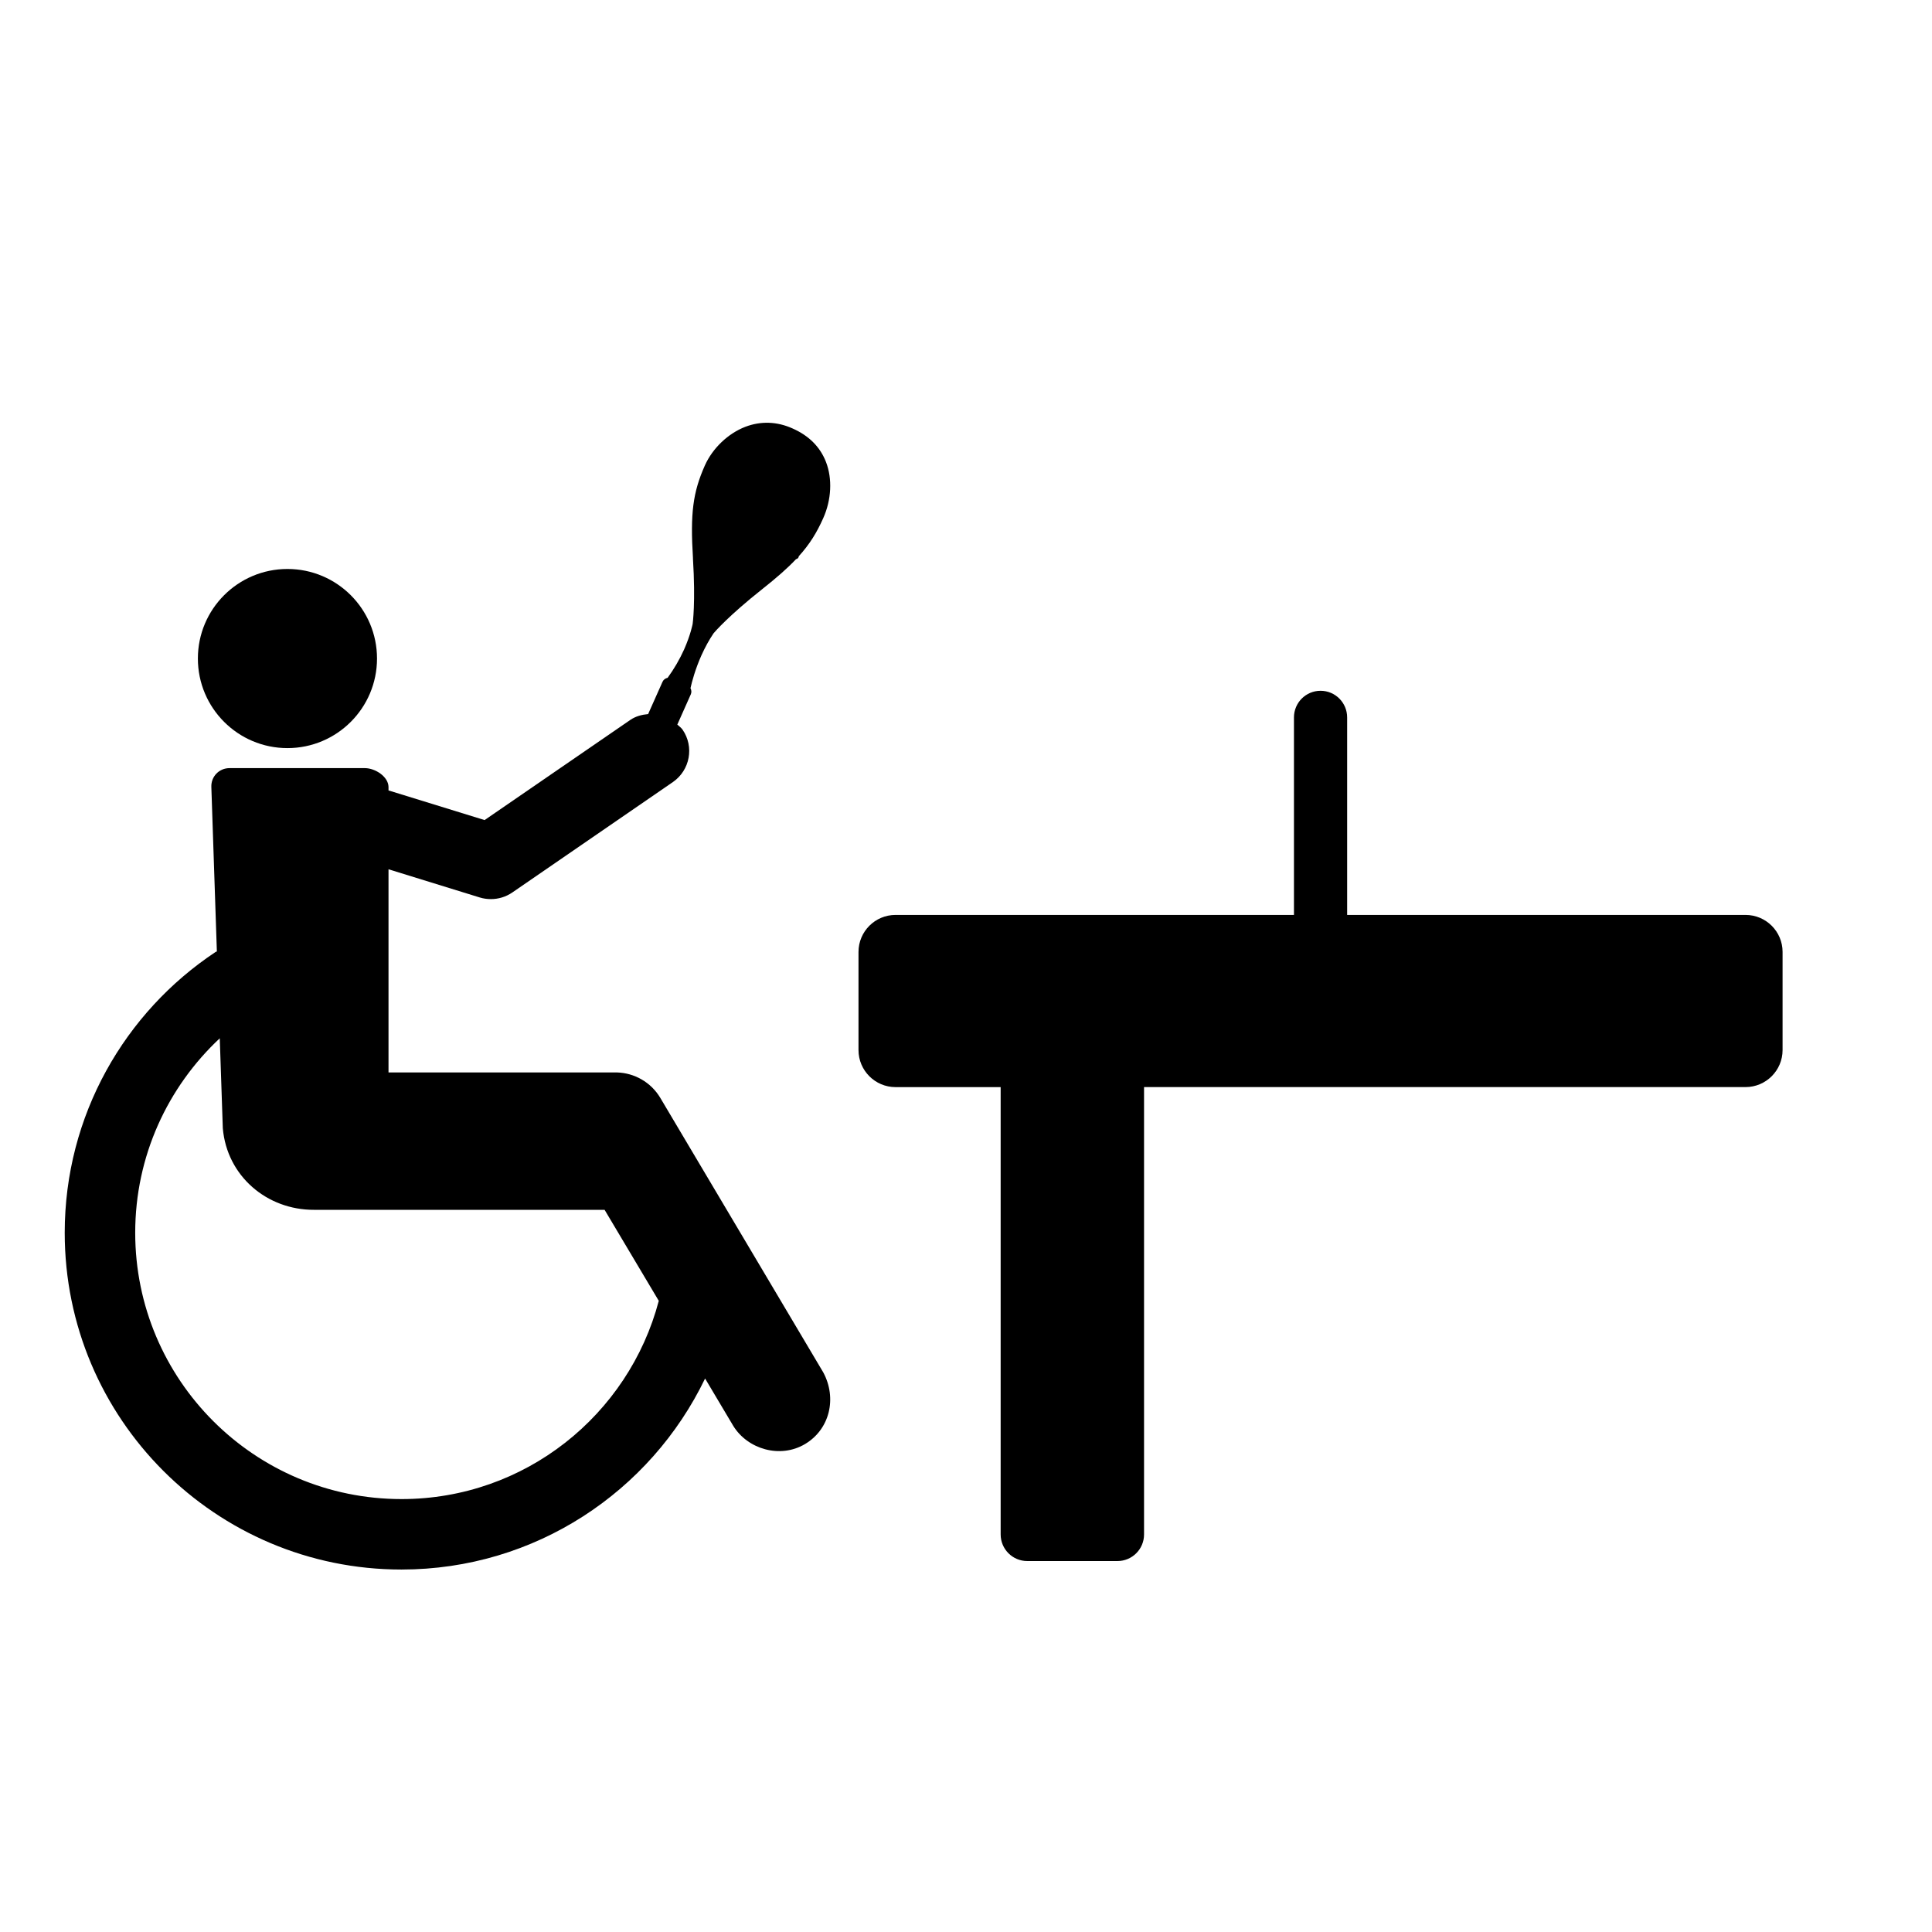
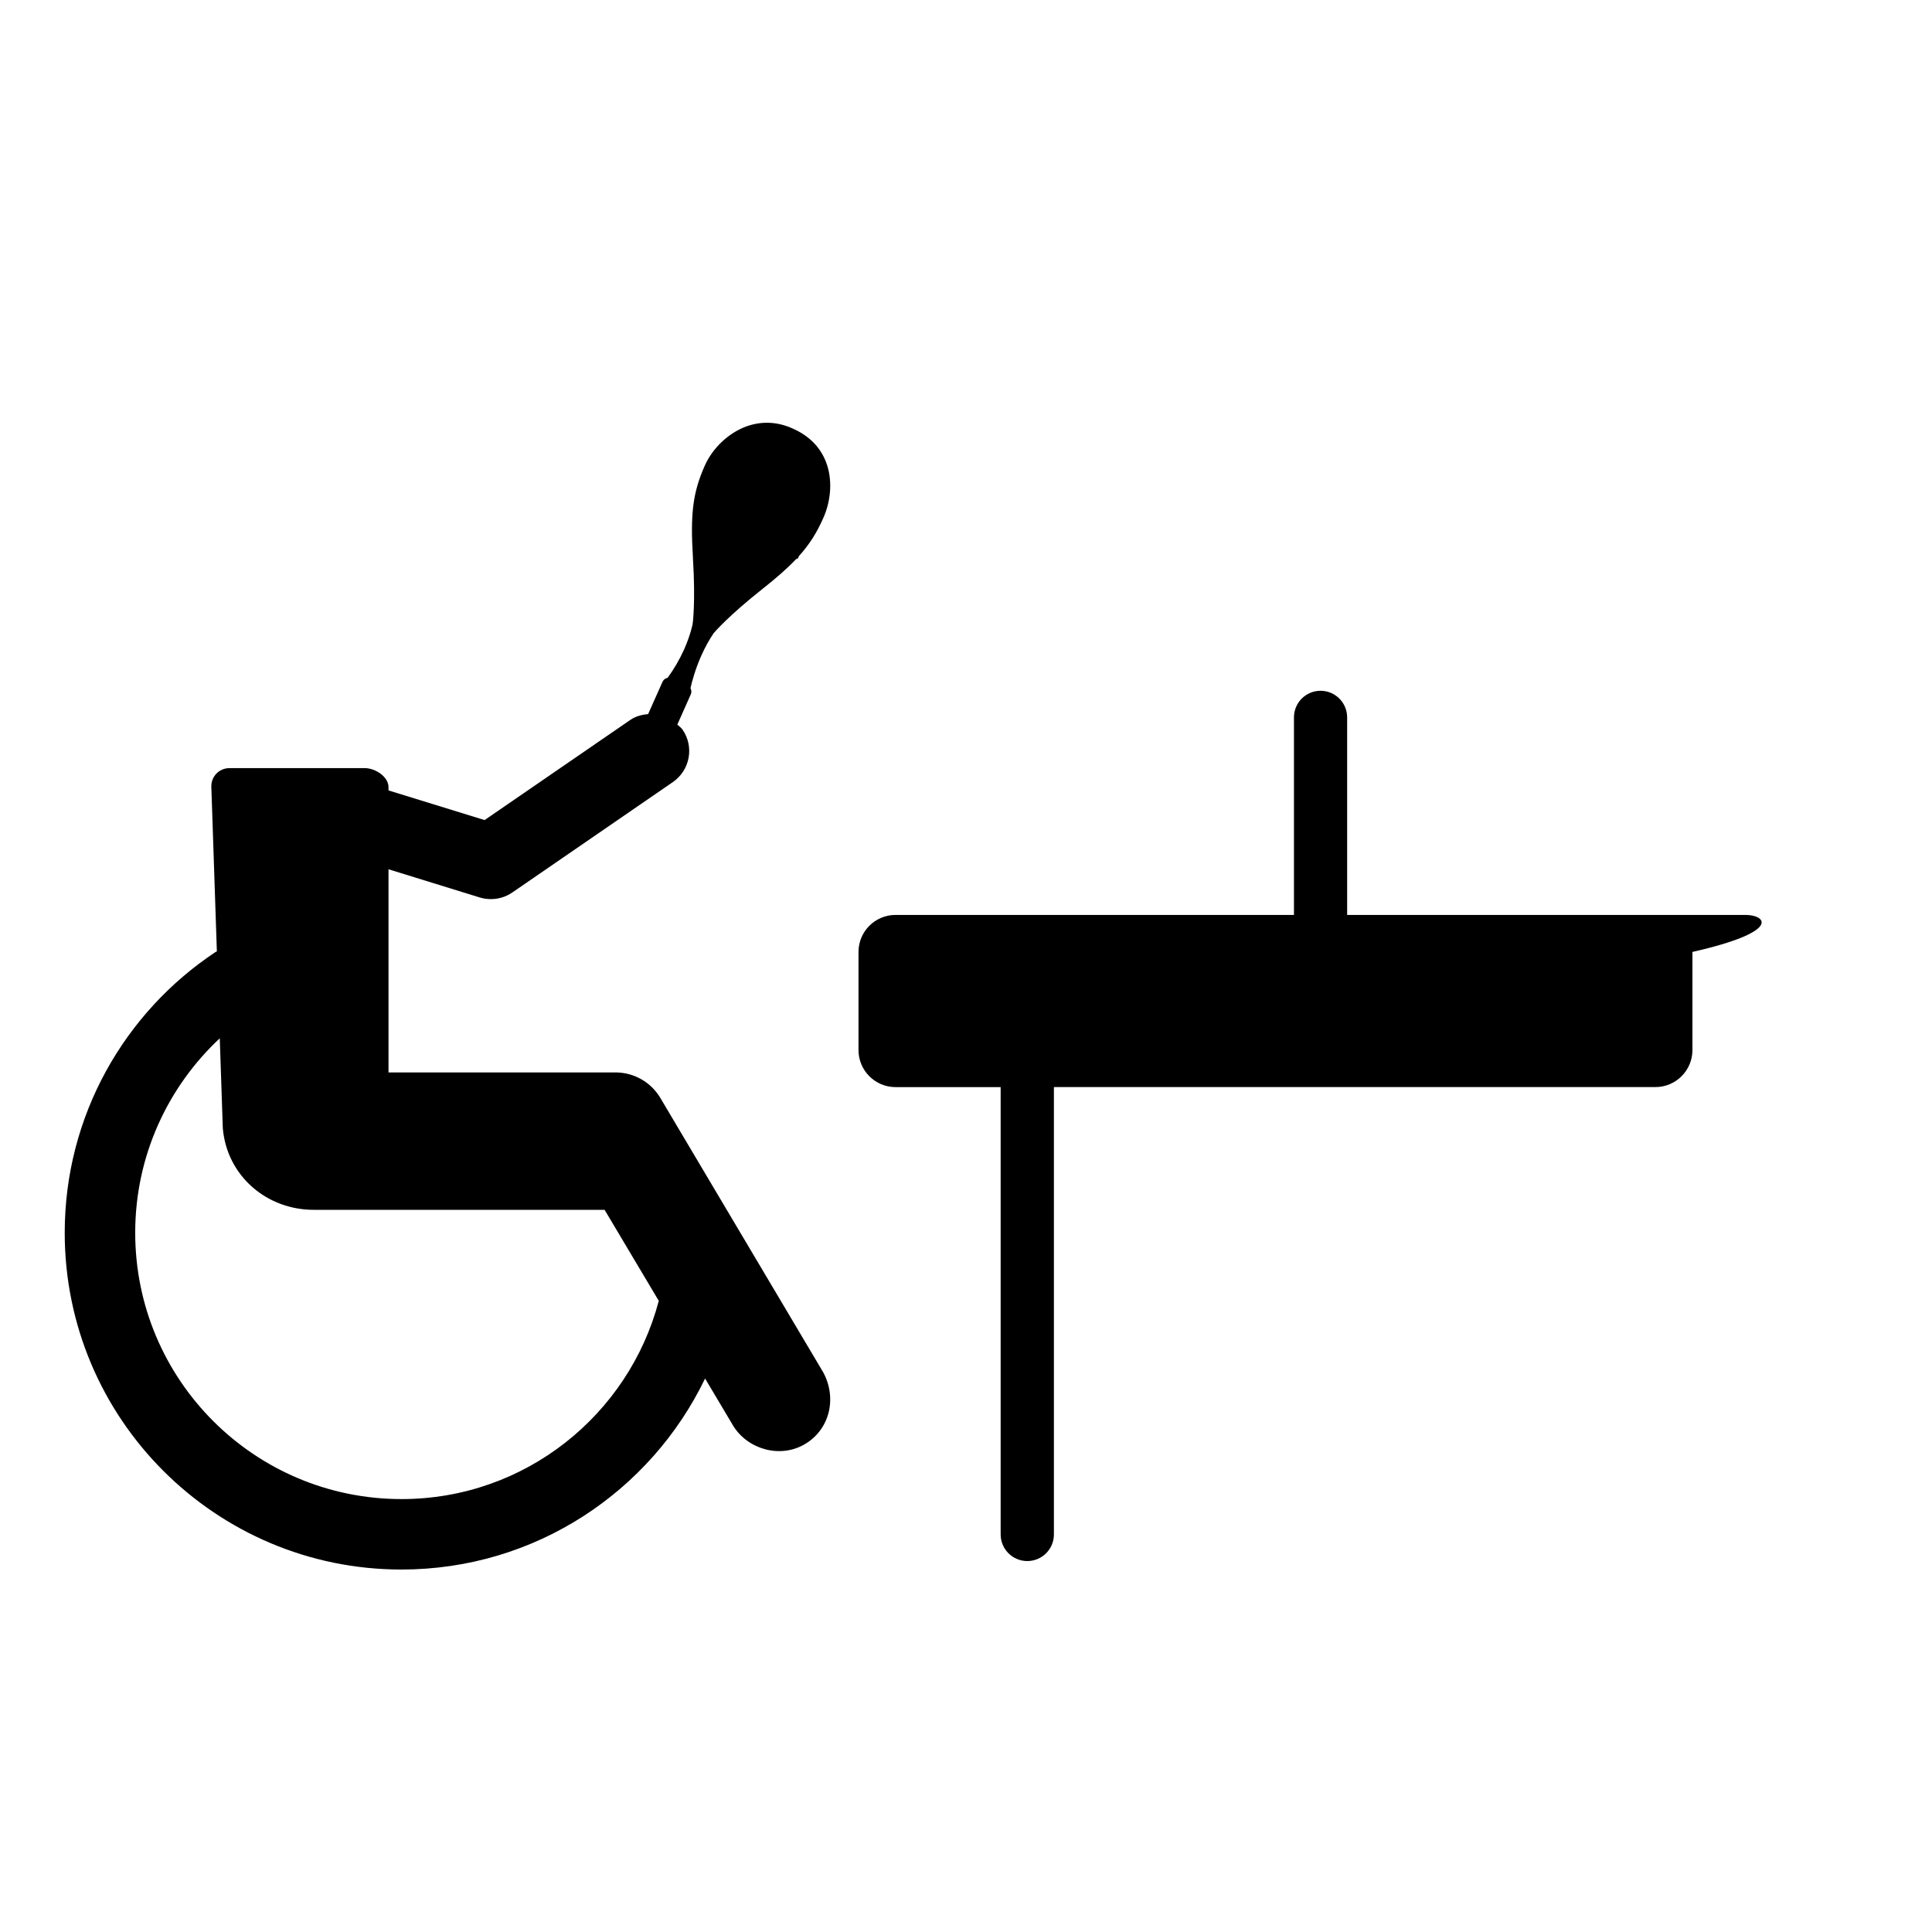
<svg xmlns="http://www.w3.org/2000/svg" version="1.1" id="Capa_1" x="0px" y="0px" viewBox="0 0 64 64" style="enable-background:new 0 0 64 64;" xml:space="preserve">
  <g>
-     <circle cx="9.522" cy="21.815" r="2.967" />
    <path d="M23.357,45.665l0.932,1.567c0.475,0.775,1.554,1.094,2.377,0.605c0.824-0.489,1.065-1.522,0.605-2.376l-5.395-9.088   c-0.314-0.529-0.867-0.831-1.439-0.847h-7.567v-6.73l3.023,0.934c0.121,0.037,0.245,0.054,0.369,0.054   c0.25,0,0.496-0.074,0.707-0.218l5.321-3.659c0.568-0.392,0.712-1.169,0.321-1.736c-0.048-0.069-0.116-0.112-0.174-0.168   l0.447-1.003c0.03-0.067,0.022-0.142-0.011-0.203c0.046-0.207,0.156-0.624,0.363-1.089c0.121-0.267,0.256-0.515,0.404-0.732   c0.051-0.061,0.516-0.594,1.605-1.456c0.481-0.381,0.84-0.695,1.125-0.997c0.036-0.008,0.068-0.028,0.083-0.065   c0.004-0.01,0.006-0.021,0.008-0.032c0.357-0.395,0.593-0.774,0.81-1.262c0.272-0.608,0.306-1.303,0.092-1.858   c-0.193-0.5-0.567-0.874-1.107-1.112c-0.511-0.232-1.051-0.251-1.562-0.057c-0.573,0.219-1.088,0.71-1.343,1.279   c-0.399,0.896-0.488,1.588-0.395,3.081h-0.001c0,0.002,0,0.004,0,0.004c0.091,1.466-0.01,2.164-0.01,2.165   c0,0.005-0.066,0.357-0.283,0.848c-0.149,0.331-0.333,0.646-0.546,0.939c-0.072,0.016-0.135,0.058-0.168,0.13l-0.478,1.072   c-0.206,0.019-0.411,0.07-0.593,0.195l-4.824,3.316l-3.183-0.982v-0.117c-0.007-0.342-0.441-0.622-0.786-0.622h-4.48   c-0.345,0-0.615,0.278-0.603,0.622l0.183,5.451c-0.013,0.007-0.025,0.007-0.039,0.015c-3.013,1.998-5.001,5.419-5.001,9.304   c0,6.161,4.996,11.156,11.156,11.156C17.732,51.992,21.554,49.407,23.357,45.665z M4.479,40.836c0-2.543,1.08-4.831,2.801-6.441   l0.101,2.982c0.137,1.581,1.462,2.708,3.027,2.7h9.62l1.795,3.015c-0.997,3.779-4.432,6.567-8.523,6.567   C8.429,49.658,4.479,45.71,4.479,40.836z" />
-     <path d="M57.823,30.308H44.626v-6.542c0-0.488-0.394-0.883-0.881-0.883c-0.487,0-0.881,0.394-0.881,0.883v6.542H29.666   c-0.677,0-1.227,0.549-1.227,1.227v3.25c0,0.677,0.55,1.227,1.227,1.227h3.482v14.818c0,0.487,0.395,0.882,0.882,0.882h2.986   c0.487,0,0.882-0.394,0.882-0.882V36.011h19.925c0.677,0,1.227-0.55,1.227-1.227v-3.25C59.05,30.856,58.5,30.308,57.823,30.308z" />
+     <path d="M57.823,30.308H44.626v-6.542c0-0.488-0.394-0.883-0.881-0.883c-0.487,0-0.881,0.394-0.881,0.883v6.542H29.666   c-0.677,0-1.227,0.549-1.227,1.227v3.25c0,0.677,0.55,1.227,1.227,1.227h3.482v14.818c0,0.487,0.395,0.882,0.882,0.882c0.487,0,0.882-0.394,0.882-0.882V36.011h19.925c0.677,0,1.227-0.55,1.227-1.227v-3.25C59.05,30.856,58.5,30.308,57.823,30.308z" />
  </g>
</svg>